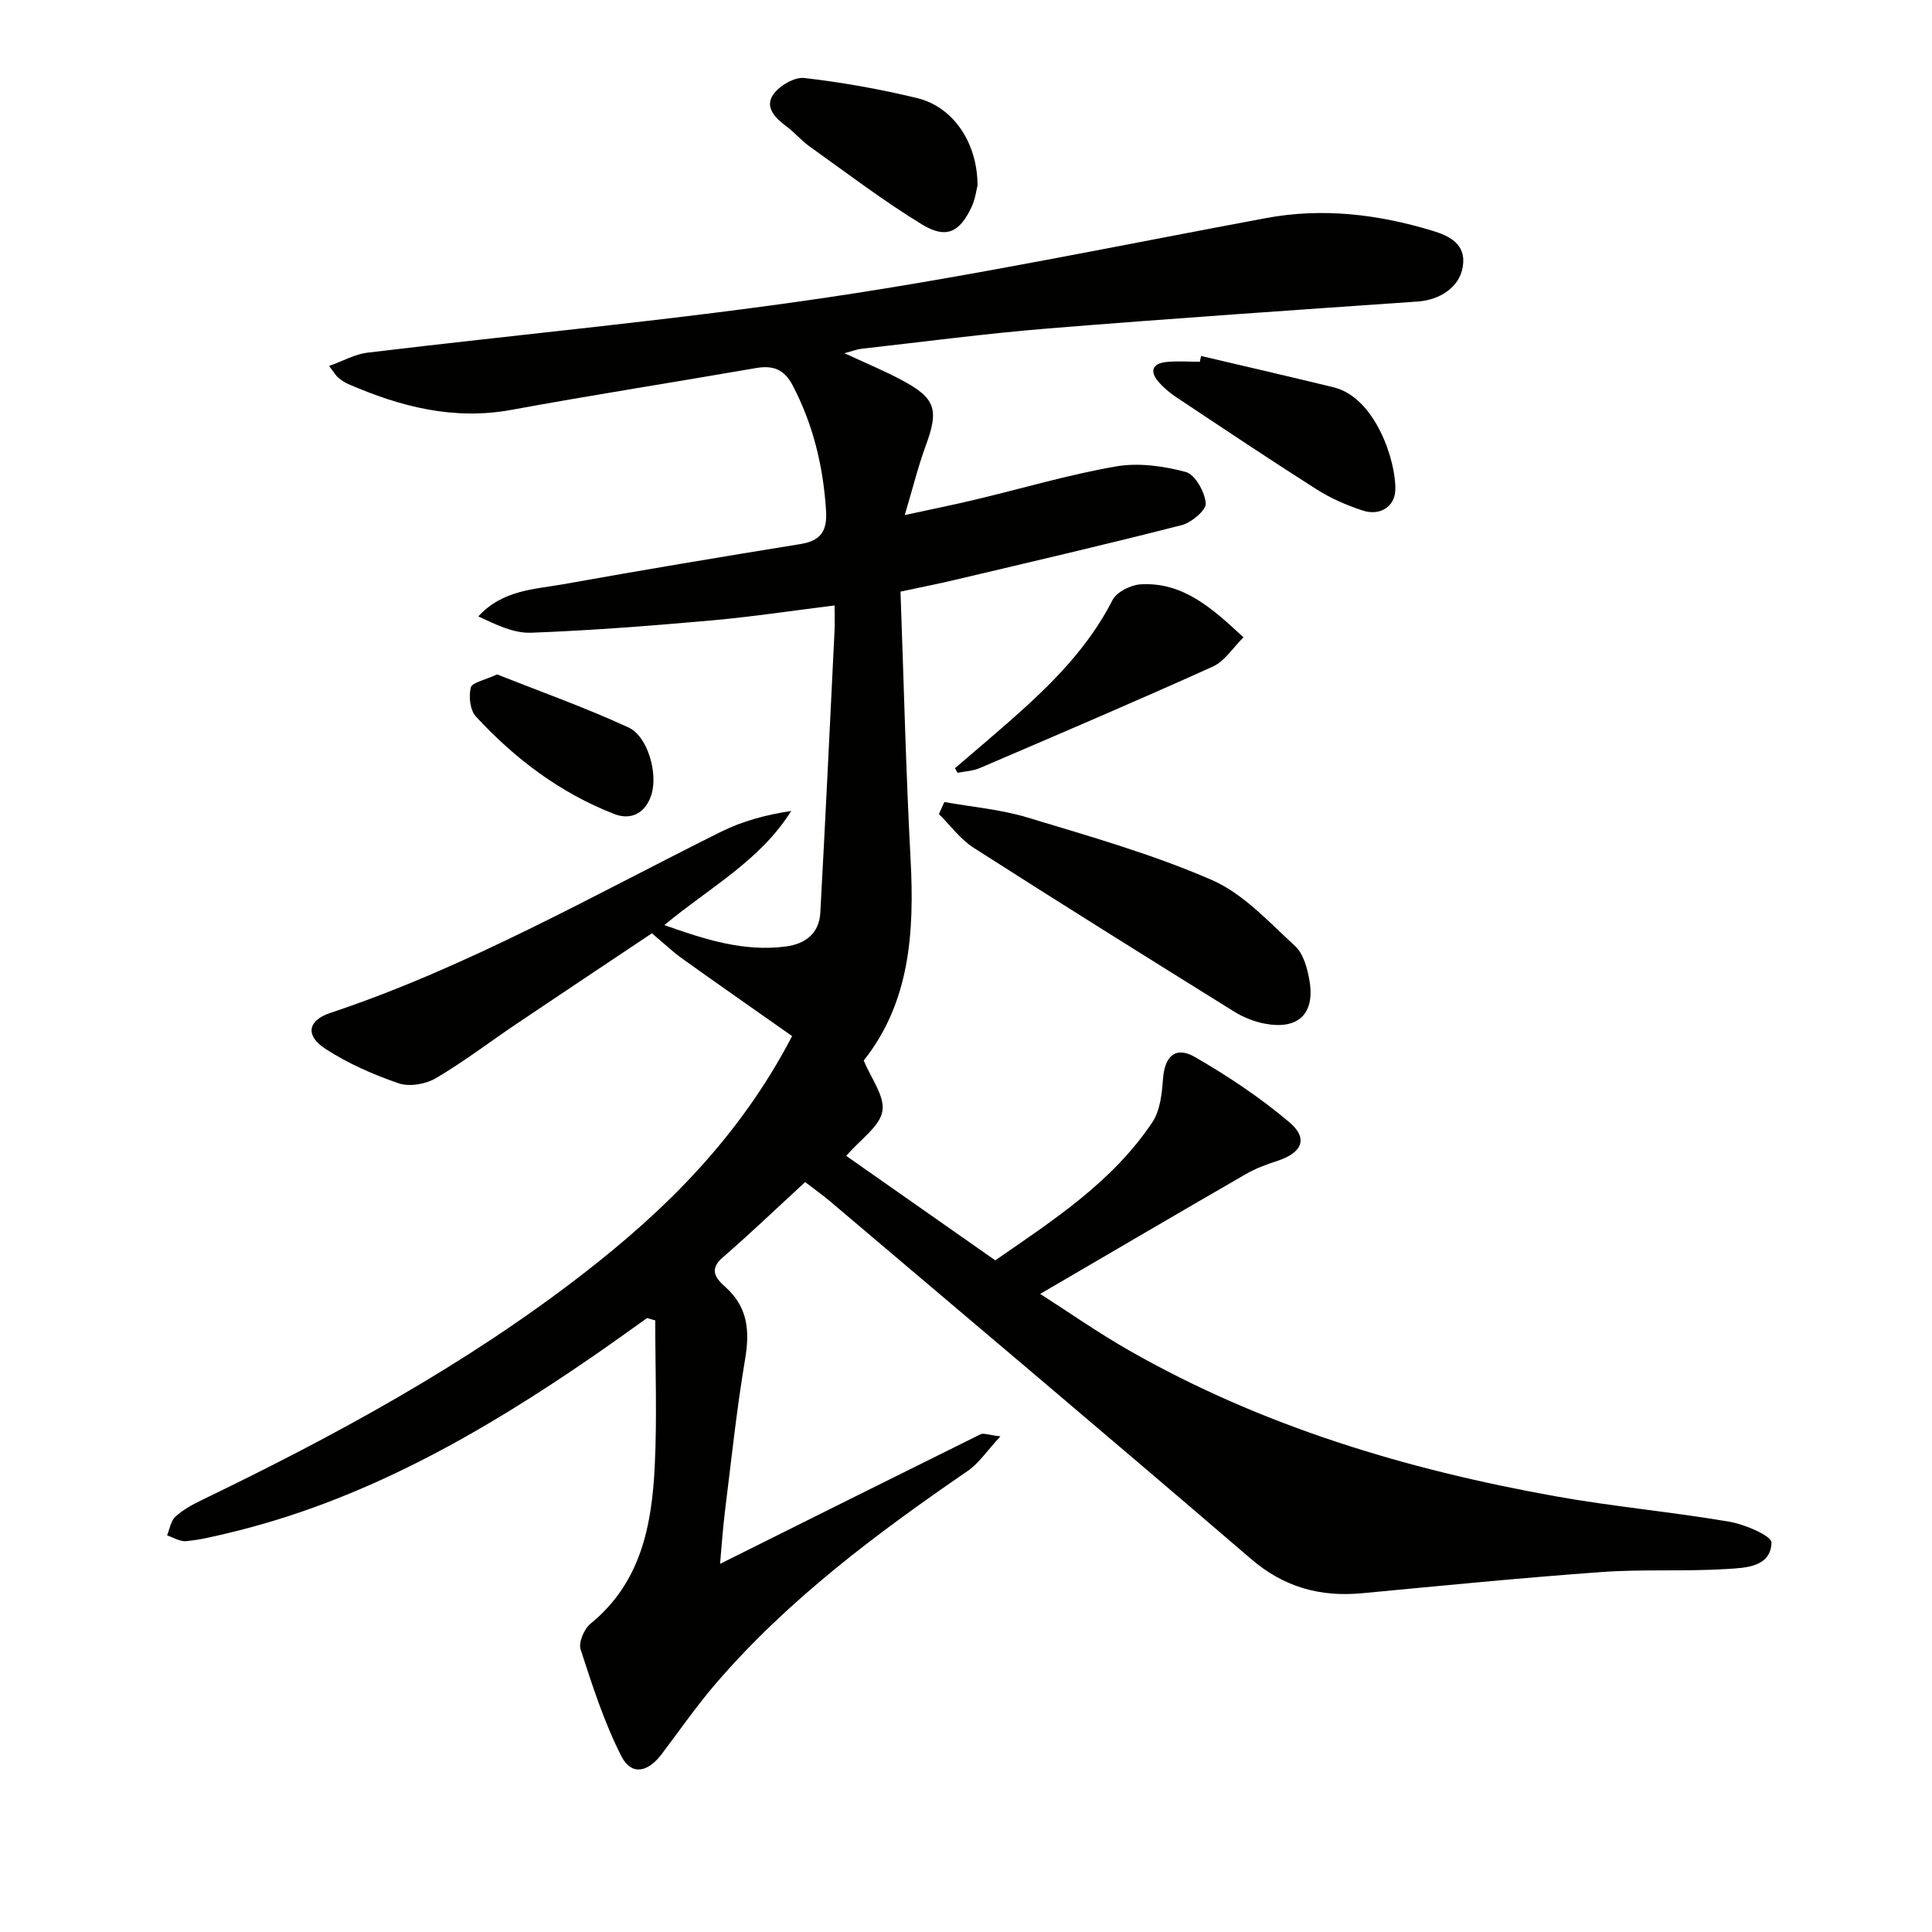
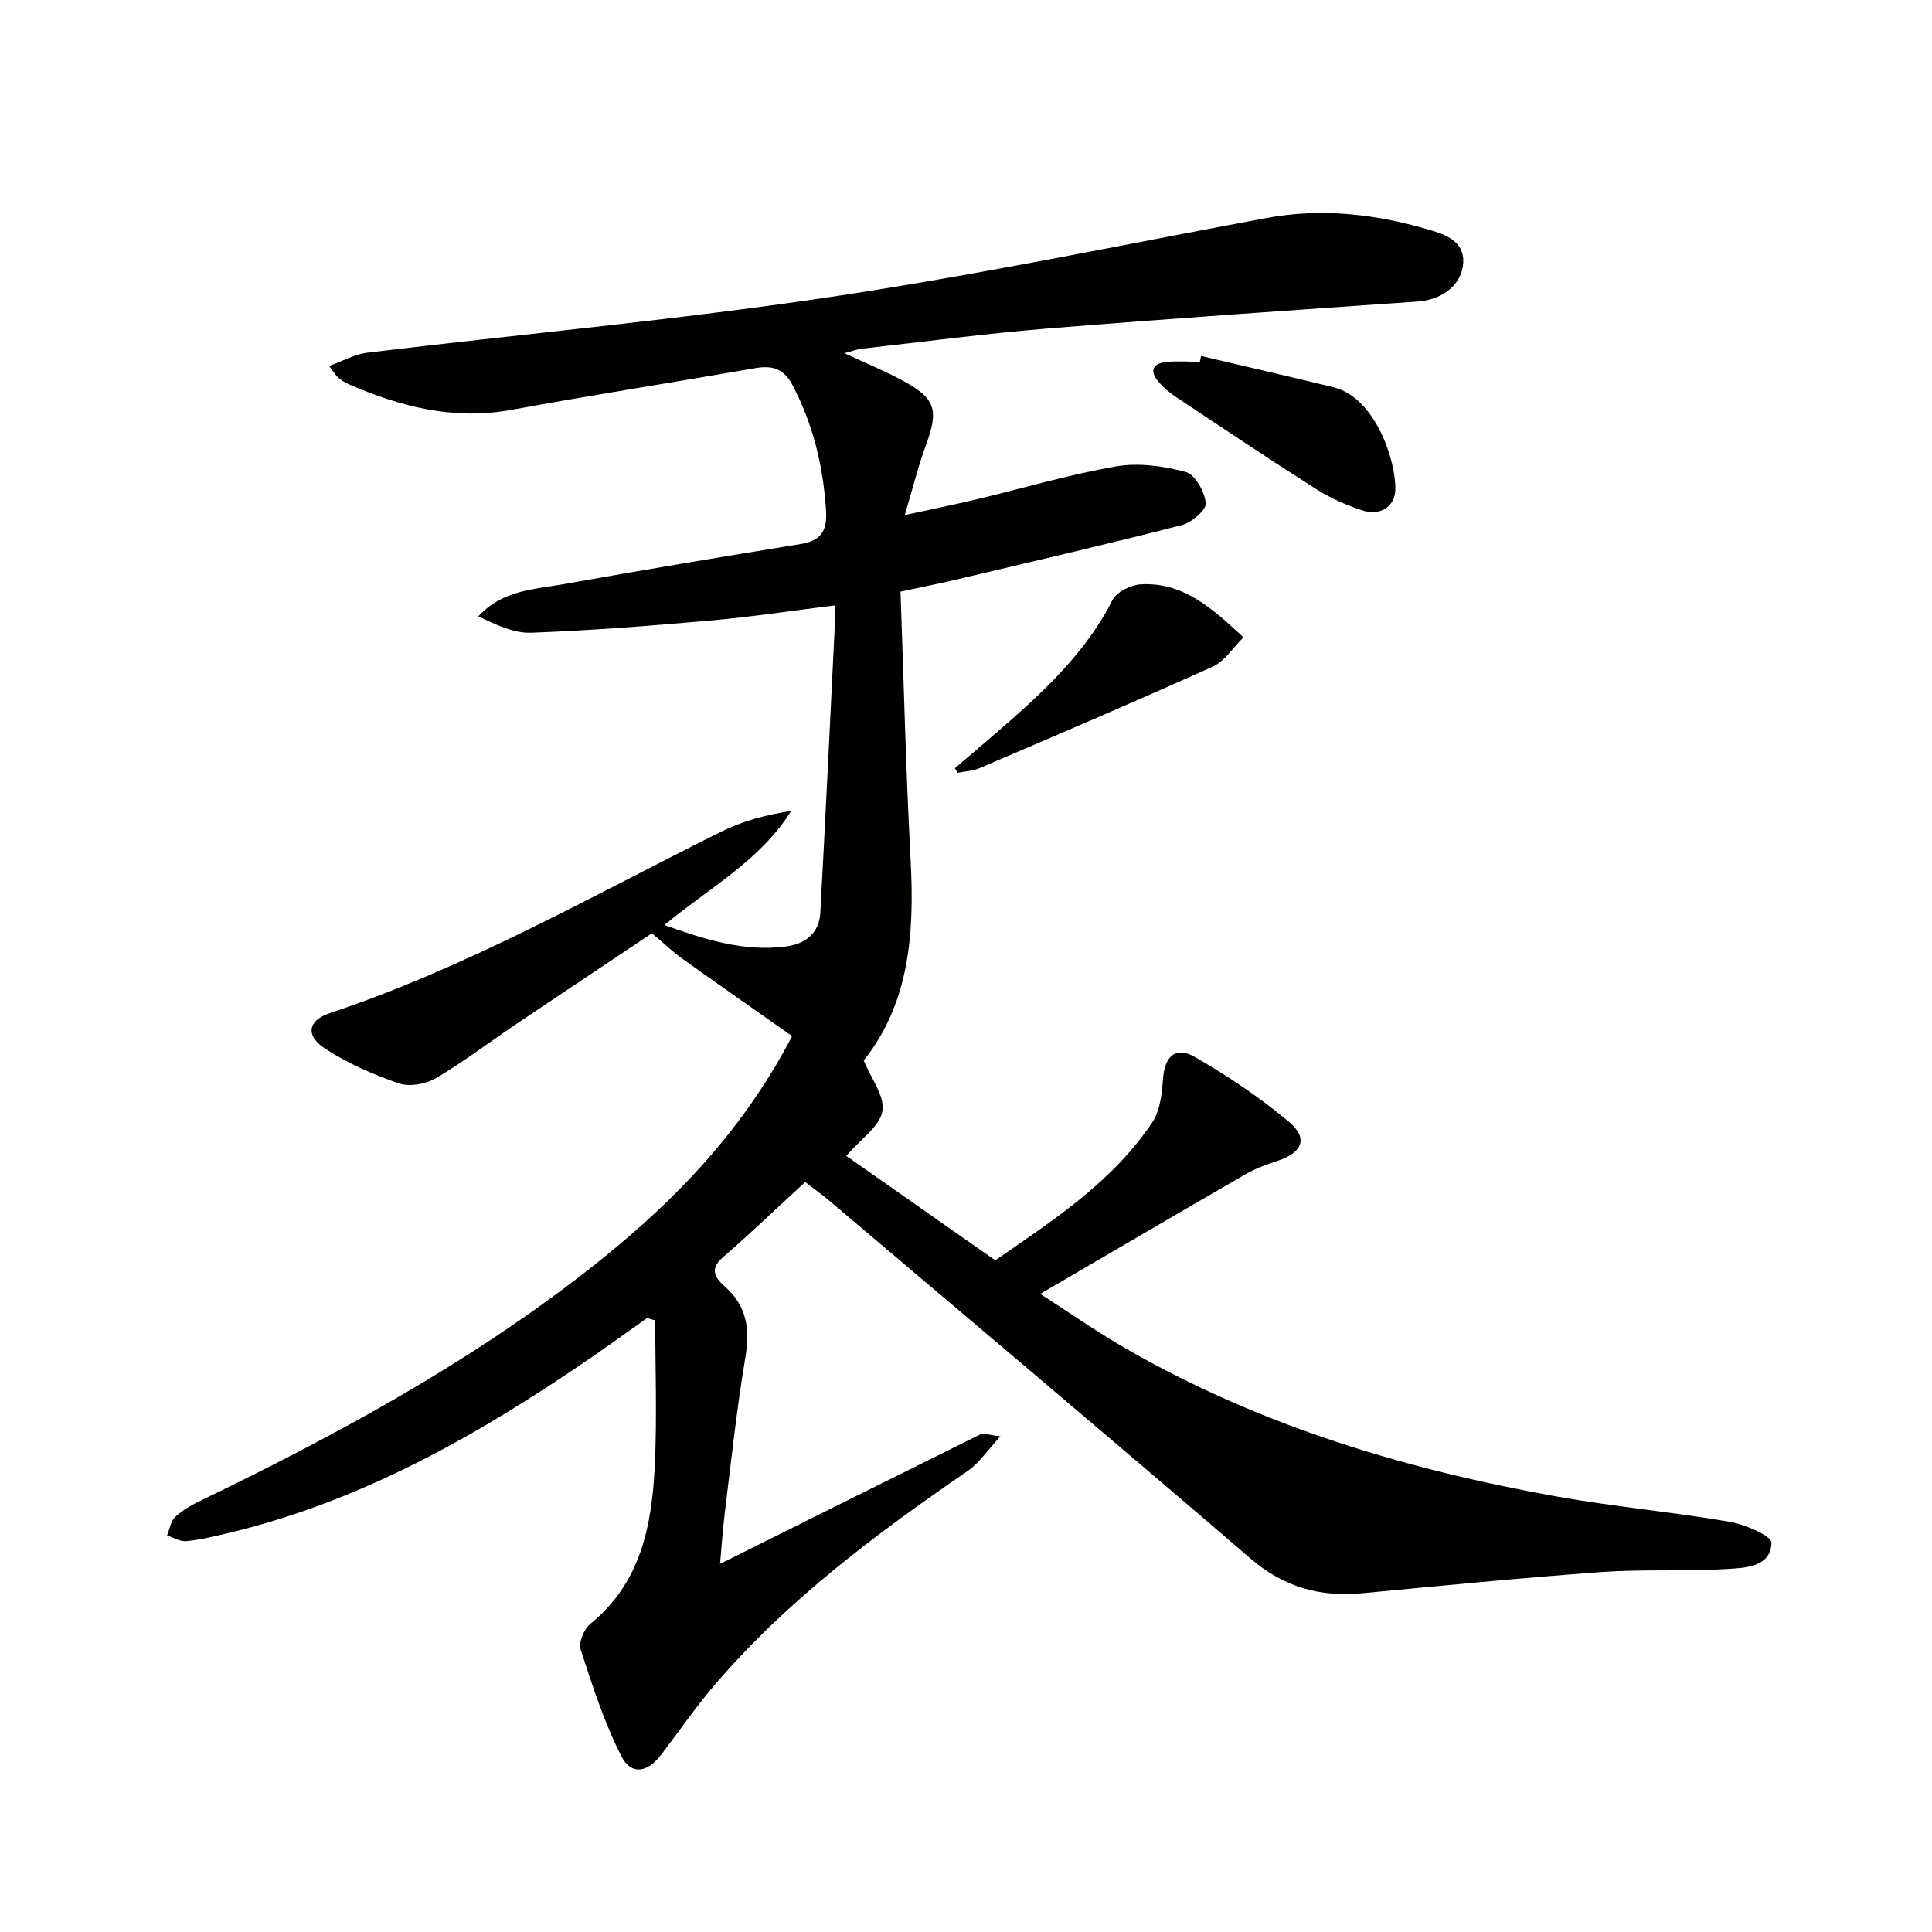
<svg xmlns="http://www.w3.org/2000/svg" enable-background="new 0 0 400 400" viewBox="0 0 400 400">
  <g fill="#010100">
    <path d="m166.7 244.74c-6 5.51-11.4 10.7-17.06 15.59-2.98 2.57-1.38 4.41.53 6.12 4.65 4.14 5.09 9.06 4.1 14.92-1.76 10.46-2.87 21.04-4.18 31.58-.46 3.72-.7 7.46-1.01 10.83 18.1-9.02 36-17.96 53.93-26.83.61-.3 1.59.14 4.12.43-2.78 2.99-4.45 5.57-6.8 7.18-18.84 12.94-37.11 26.55-52.12 43.99-4.01 4.66-7.52 9.74-11.24 14.65-2.87 3.79-6.26 4.44-8.32.41-3.56-7-6-14.6-8.44-22.11-.47-1.44.72-4.24 2.04-5.32 10.45-8.51 12.71-20.35 13.31-32.67.49-10.02.1-20.09.1-30.14-.57-.16-1.14-.31-1.7-.47-3.6 2.55-7.18 5.14-10.81 7.65-23.54 16.23-48.11 30.32-76.3 36.95-2.75.65-5.51 1.32-8.31 1.58-1.27.12-2.63-.76-3.95-1.19.54-1.31.76-2.99 1.71-3.86 1.54-1.42 3.48-2.5 5.4-3.42 27.62-13.34 54.5-27.91 78.86-46.75 17.27-13.36 32.57-28.48 43.44-49.35-7.41-5.21-15.1-10.57-22.72-16.02-2.05-1.47-3.89-3.23-6.31-5.26-8.96 5.99-18.59 12.39-28.18 18.85-5.52 3.72-10.82 7.79-16.55 11.15-2.11 1.24-5.47 1.82-7.7 1.06-5.27-1.81-10.53-4.12-15.19-7.16-4.19-2.73-3.65-5.85 1.02-7.41 28.37-9.45 54.24-24.23 80.84-37.48 4.46-2.22 9.36-3.55 14.6-4.34-6.46 10.34-16.96 15.88-26.26 23.63 8.55 3.04 16.52 5.56 25.15 4.43 4.1-.54 6.91-2.74 7.14-7.03 1.06-19.42 1.99-38.85 2.94-58.28.08-1.63.01-3.26.01-5.3-8.89 1.1-17.21 2.37-25.57 3.11-12.41 1.1-24.85 2.08-37.3 2.54-3.62.13-7.32-1.72-10.89-3.38 5.06-5.51 11.55-5.58 17.57-6.66 16.33-2.92 32.69-5.66 49.07-8.31 4.29-.69 5.63-2.68 5.35-7.01-.59-9.1-2.64-17.67-6.88-25.8-1.78-3.42-4.11-4.25-7.68-3.63-16.83 2.93-33.72 5.55-50.53 8.64-12 2.21-23.01-.64-33.82-5.33-.75-.33-1.46-.81-2.09-1.34-.48-.4-.8-1-1.89-2.41 2.95-1.06 5.37-2.44 7.91-2.75 31.83-3.84 63.79-6.76 95.48-11.47 30.33-4.51 60.4-10.77 90.55-16.39 11.74-2.19 23.15-.81 34.39 2.58 3.52 1.06 7.18 2.71 6.39 7.52-.69 4.2-4.72 6.85-9.34 7.17-25.53 1.77-51.06 3.51-76.56 5.58-12.9 1.05-25.74 2.76-38.6 4.2-.94.11-1.85.47-3.51.92 4.4 2.05 8.19 3.61 11.79 5.53 7.13 3.79 7.79 6.13 5.03 13.63-1.57 4.28-2.67 8.74-4.34 14.35 5.77-1.26 10.23-2.15 14.66-3.21 9.69-2.31 19.27-5.16 29.06-6.86 4.66-.81 9.85-.09 14.47 1.15 1.93.52 3.92 4.12 4.13 6.48.12 1.4-2.95 4-4.98 4.52-15.57 3.99-31.24 7.62-46.88 11.32-3.5.83-7.03 1.52-11.34 2.45.68 18.64 1.11 37.09 2.09 55.51.8 15.08-.16 29.56-9.7 41.56 1.5 3.7 4.39 7.39 3.86 10.5-.54 3.16-4.46 5.74-7.49 9.25 10.13 7.1 20.26 14.2 30.86 21.63 11.86-8.22 24.19-16.14 32.51-28.57 1.61-2.41 1.99-5.88 2.21-8.92.33-4.73 2.56-6.94 6.61-4.61 6.84 3.94 13.5 8.39 19.52 13.47 4.04 3.41 2.69 6.38-2.53 8.07-2.2.71-4.43 1.54-6.42 2.69-14.05 8.11-28.05 16.33-42.6 24.82 5.75 3.67 11.94 8.02 18.49 11.75 27.47 15.66 57.29 24.6 88.21 30.15 11.92 2.14 24.03 3.22 35.97 5.26 3.23.55 8.79 2.94 8.74 4.34-.16 5.08-5.41 5.21-9.15 5.45-8.64.55-17.34.01-25.97.63-16.56 1.19-33.08 2.83-49.61 4.39-8.69.82-16.18-1.22-23.02-7.09-28.92-24.84-58.07-49.4-87.15-74.04-1.61-1.37-3.38-2.61-5.17-3.99z" />
-     <path d="m195.52 166.05c5.75 1.03 11.67 1.53 17.22 3.21 12.85 3.89 25.86 7.58 38.13 12.92 6.53 2.84 11.84 8.71 17.26 13.69 1.75 1.61 2.56 4.66 2.99 7.19 1.15 6.82-2.32 10.15-9.15 8.9-2.23-.41-4.51-1.31-6.44-2.51-18.04-11.22-36.05-22.47-53.94-33.92-2.76-1.77-4.82-4.63-7.2-6.99.38-.83.76-1.66 1.13-2.49z" />
-     <path d="m202.39 38.39c-.21.78-.45 2.8-1.27 4.54-2.46 5.2-5.25 6.58-10.25 3.53-8.03-4.9-15.55-10.65-23.23-16.12-1.75-1.25-3.16-2.95-4.89-4.23-2.31-1.71-4.47-3.95-2.65-6.55 1.28-1.82 4.38-3.65 6.43-3.41 7.84.9 15.67 2.3 23.35 4.16 7.42 1.79 12.49 9.16 12.51 18.08z" />
    <path d="m197.71 159.05c3.84-3.29 7.7-6.55 11.5-9.89 8.26-7.27 16.02-14.91 21.13-24.93.86-1.68 3.77-3.13 5.82-3.25 8.77-.51 14.77 4.92 21.29 10.97-2.17 2.13-3.87 4.94-6.35 6.06-15.99 7.22-32.13 14.1-48.25 21.01-1.41.61-3.06.67-4.59.98-.19-.31-.37-.63-.55-.95z" />
    <path d="m248.67 73.7c9.14 2.15 18.29 4.26 27.42 6.48 8.66 2.11 12.95 15.24 12.8 21.21-.09 3.53-3.19 5.5-6.82 4.29-3.27-1.08-6.53-2.49-9.43-4.33-9.79-6.22-19.43-12.68-29.09-19.1-1.37-.91-2.68-2.01-3.74-3.26-1.88-2.2-1.11-3.75 1.63-4.04 2.3-.24 4.65-.05 6.97-.05.09-.39.18-.8.26-1.2z" />
-     <path d="m102.91 139.63c8.88 3.52 18.22 6.84 27.19 10.97 4.03 1.86 6.11 9.47 4.8 13.82-1.17 3.85-4.15 5.51-7.74 4.11-11.17-4.35-20.57-11.44-28.64-20.2-1.2-1.3-1.5-4.13-1.05-5.97.23-1.05 2.84-1.52 5.44-2.73z" />
  </g>
</svg>